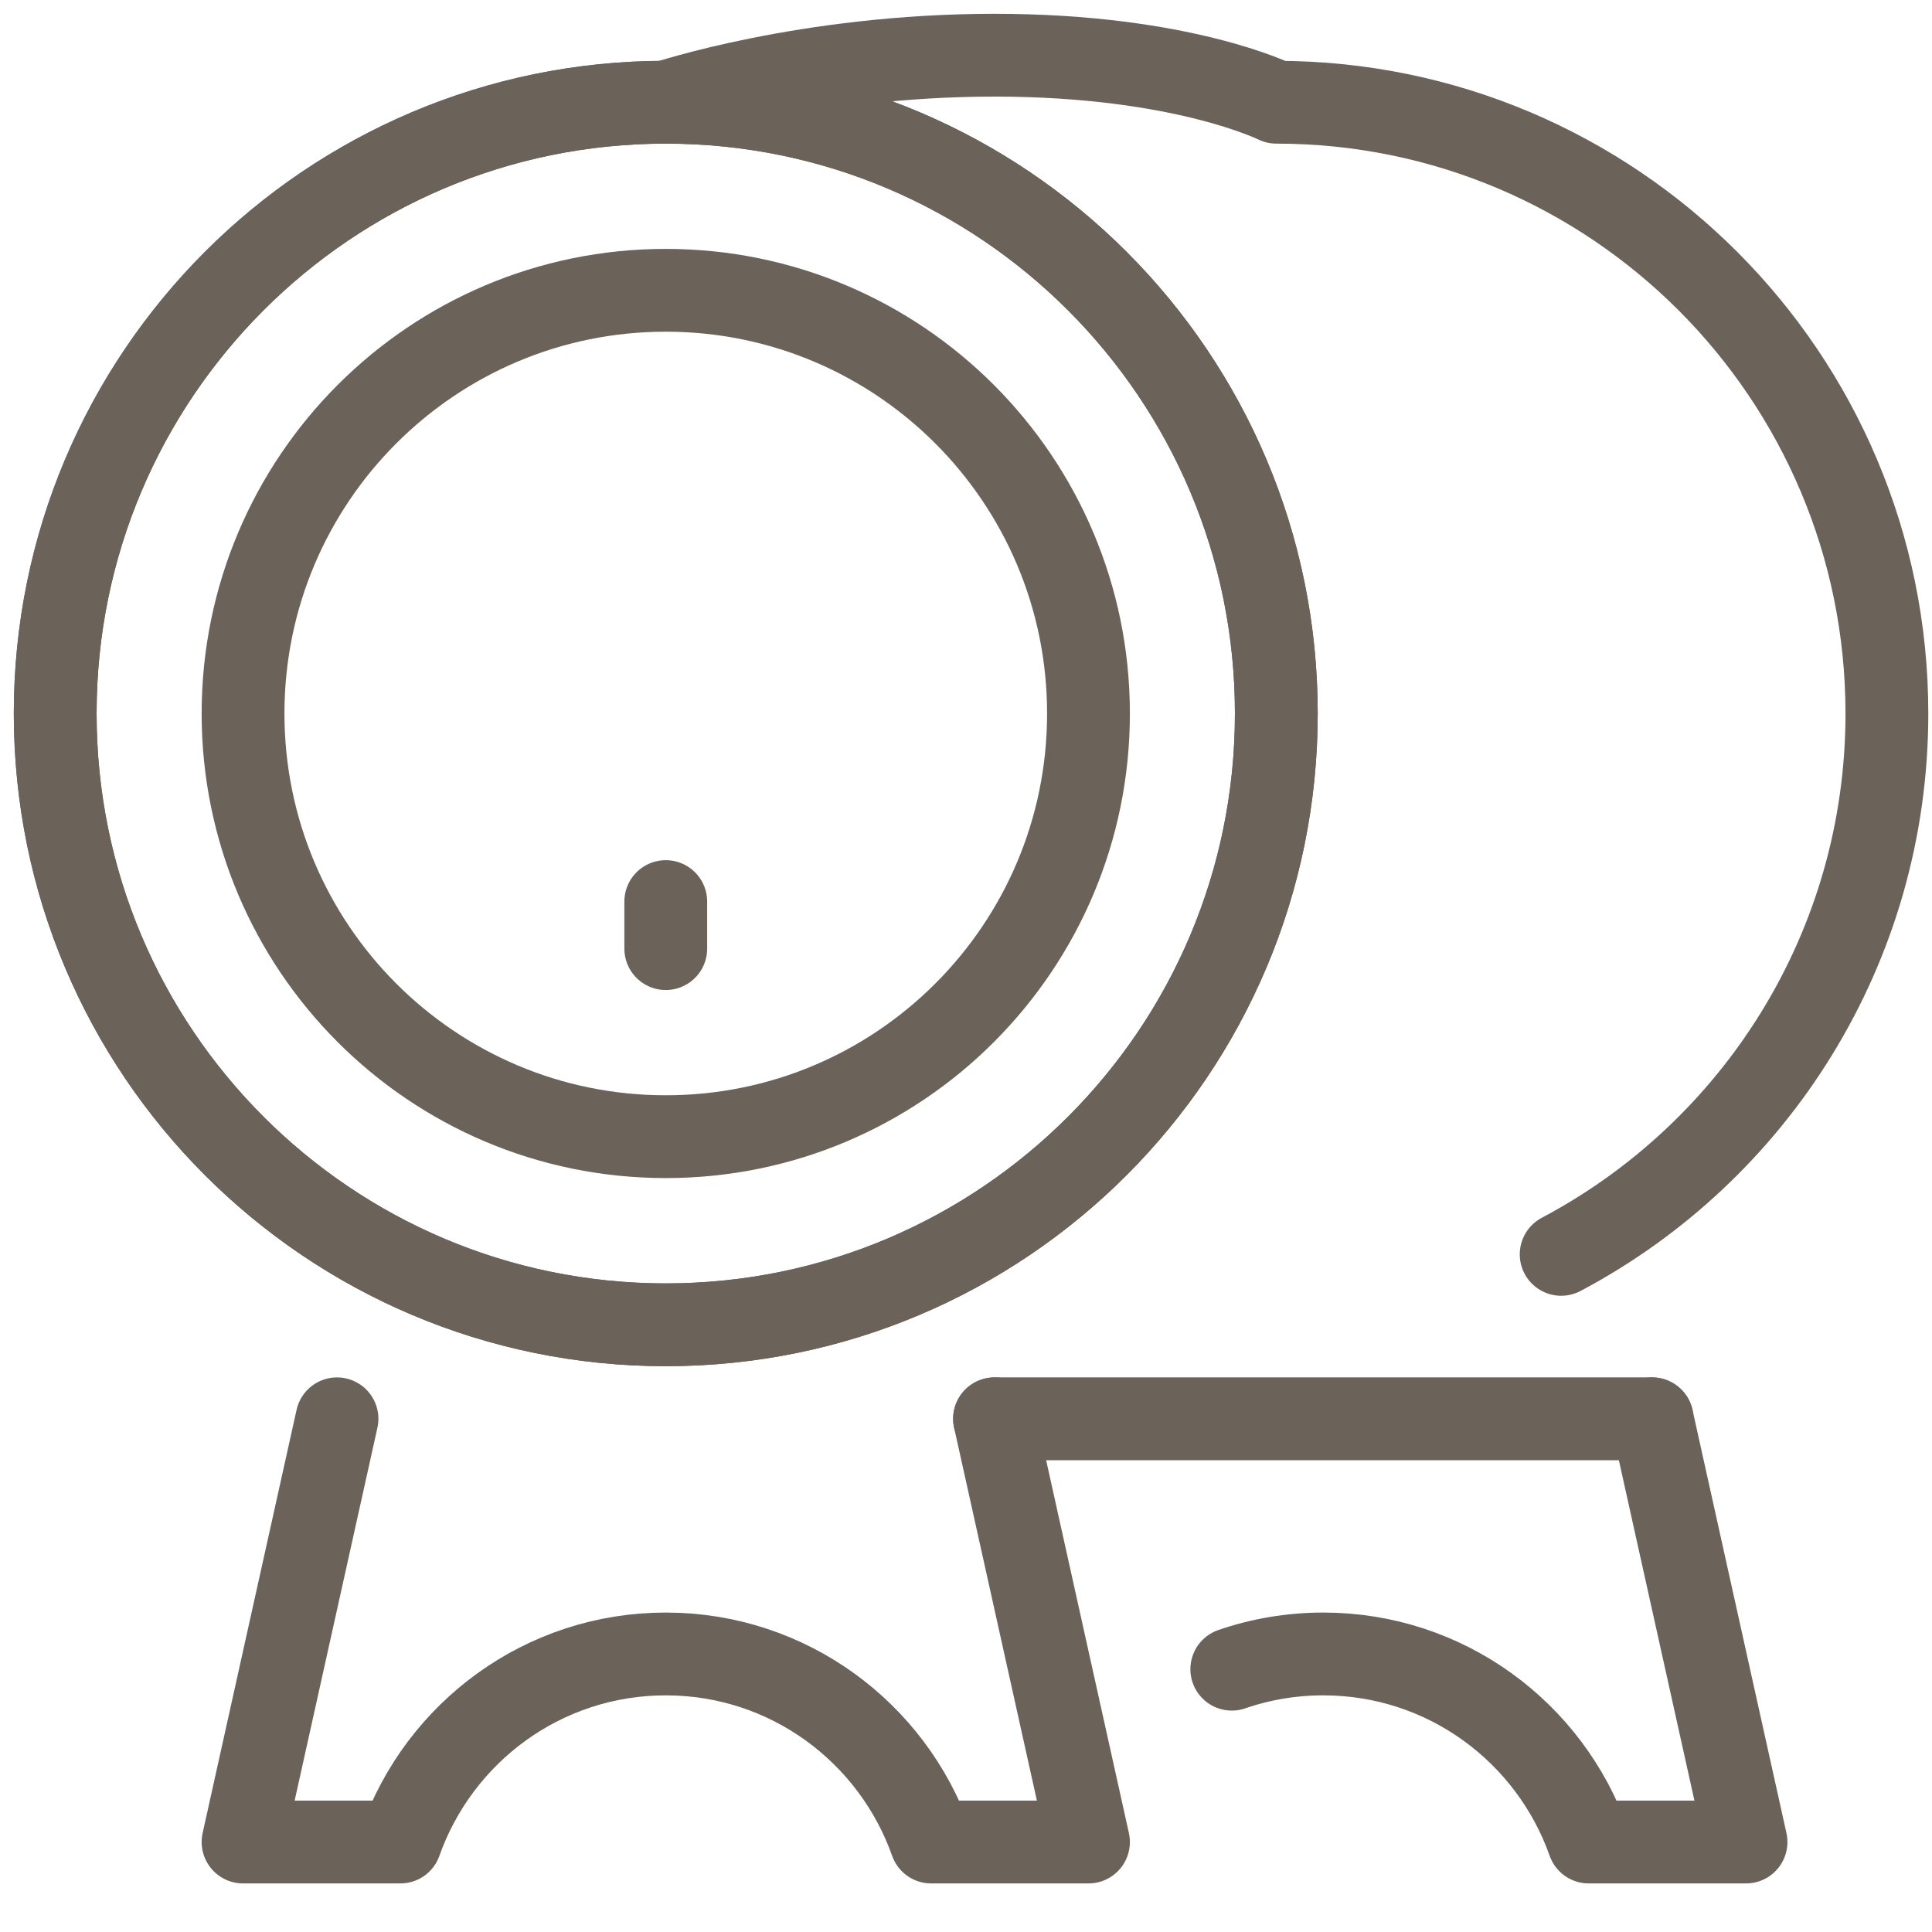
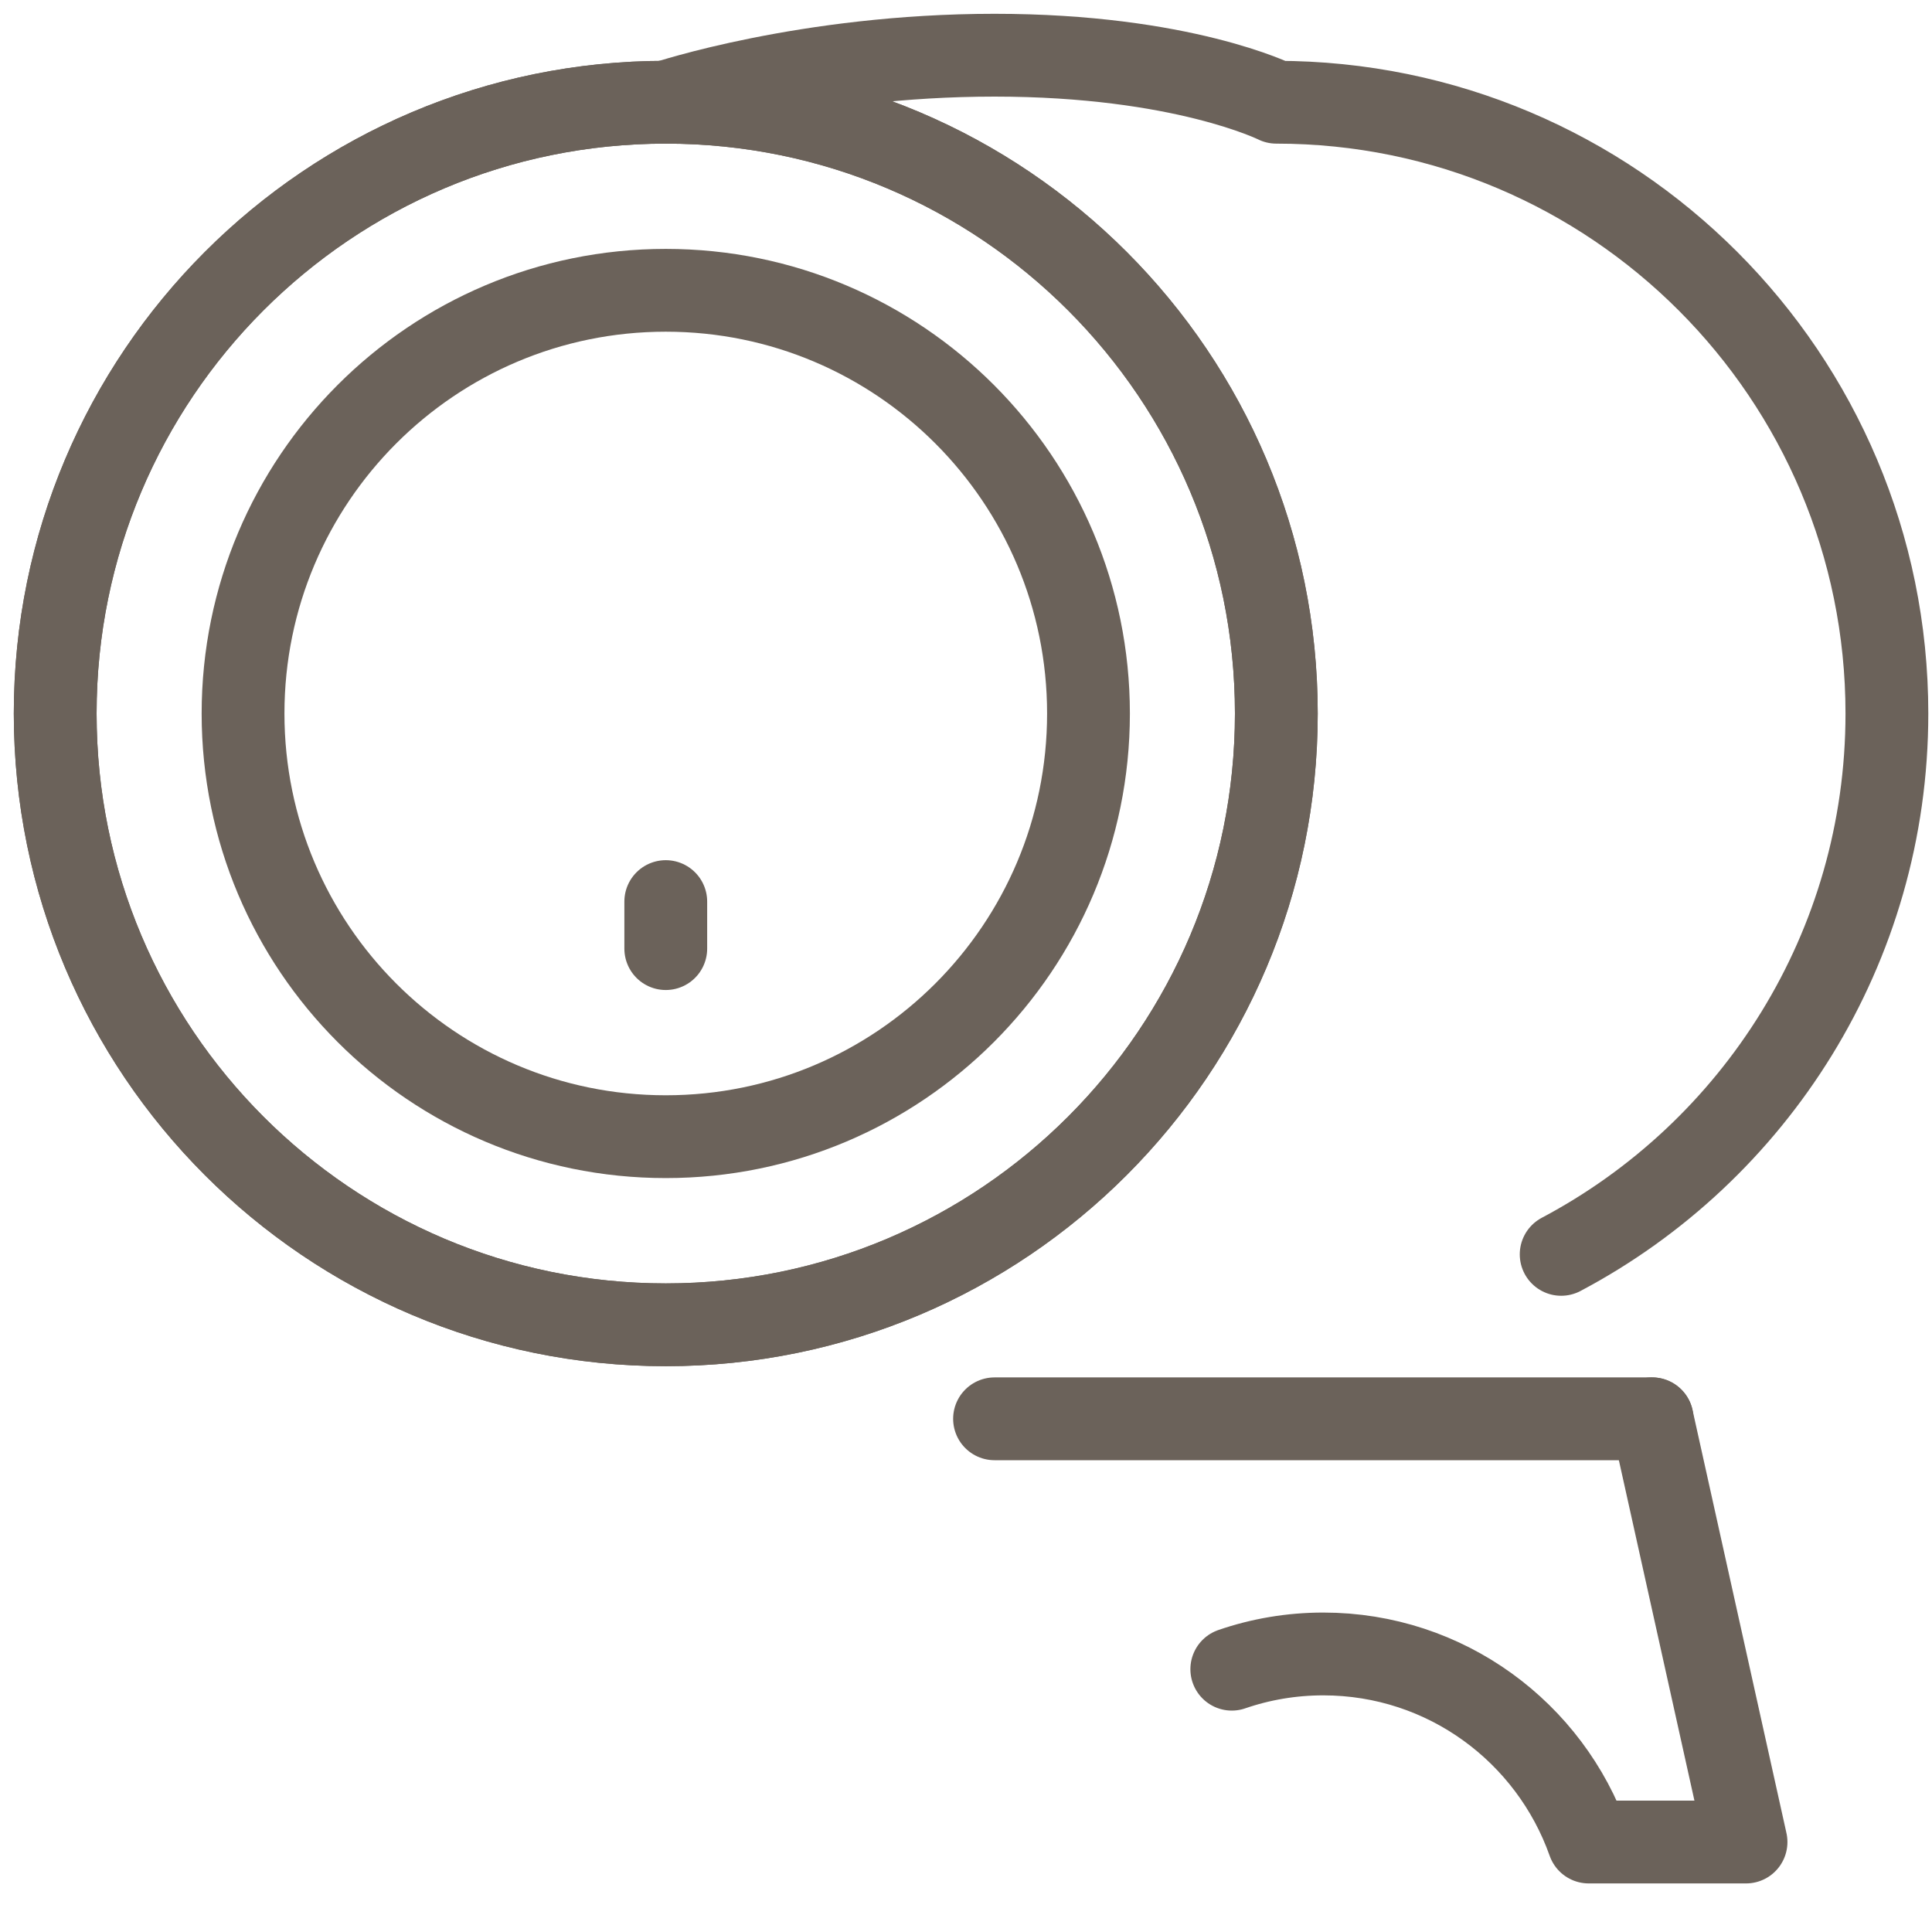
<svg xmlns="http://www.w3.org/2000/svg" width="35" height="35" viewBox="0 0 35 35" fill="none">
-   <path d="M6.105 25.703L4.403 33.37H7.253C7.955 31.386 9.839 29.963 12.061 29.963C14.283 29.963 16.168 31.386 16.869 33.37H19.719L18.017 25.703" stroke="#6B625A" stroke-width="1.5" stroke-linecap="round" stroke-linejoin="round" />
  <path d="M22.315 30.239C22.834 30.06 23.393 29.963 23.973 29.963C26.195 29.963 28.08 31.386 28.781 33.37H31.631L29.929 25.703" stroke="#6B625A" stroke-width="1.5" stroke-linecap="round" stroke-linejoin="round" />
  <path d="M18.017 25.703H29.929" stroke="#6B625A" stroke-width="1.5" stroke-linecap="round" stroke-linejoin="round" />
  <path d="M12.061 24C18.17 24 23.122 19.042 23.122 12.926C23.122 6.81 18.17 1.852 12.061 1.852C5.952 1.852 1 6.81 1 12.926C1 19.042 5.952 24 12.061 24Z" stroke="#6B625A" stroke-width="1.5" stroke-linecap="round" stroke-linejoin="round" />
  <path d="M12.061 24C18.17 24 23.122 19.042 23.122 12.926C23.122 6.81 18.17 1.852 12.061 1.852C5.952 1.852 1 6.81 1 12.926C1 19.042 5.952 24 12.061 24Z" stroke="#6B625A" stroke-width="1.5" stroke-linecap="round" stroke-linejoin="round" />
  <path d="M12.061 20.592C16.29 20.592 19.719 17.16 19.719 12.926C19.719 8.692 16.29 5.259 12.061 5.259C7.832 5.259 4.403 8.692 4.403 12.926C4.403 17.16 7.832 20.592 12.061 20.592Z" stroke="#6B625A" stroke-width="1.5" stroke-linecap="round" stroke-linejoin="round" />
  <path d="M12.061 1.852C12.061 1.852 14.614 1 18.017 1C21.42 1 23.122 1.852 23.122 1.852C29.231 1.852 34.183 6.81 34.183 12.926C34.183 17.177 31.791 20.867 28.282 22.724" stroke="#6B625A" stroke-width="1.5" stroke-linecap="round" stroke-linejoin="round" />
  <path d="M12.061 16.333V17.185" stroke="#6B625A" stroke-width="1.5" stroke-linecap="round" stroke-linejoin="round" />
</svg>